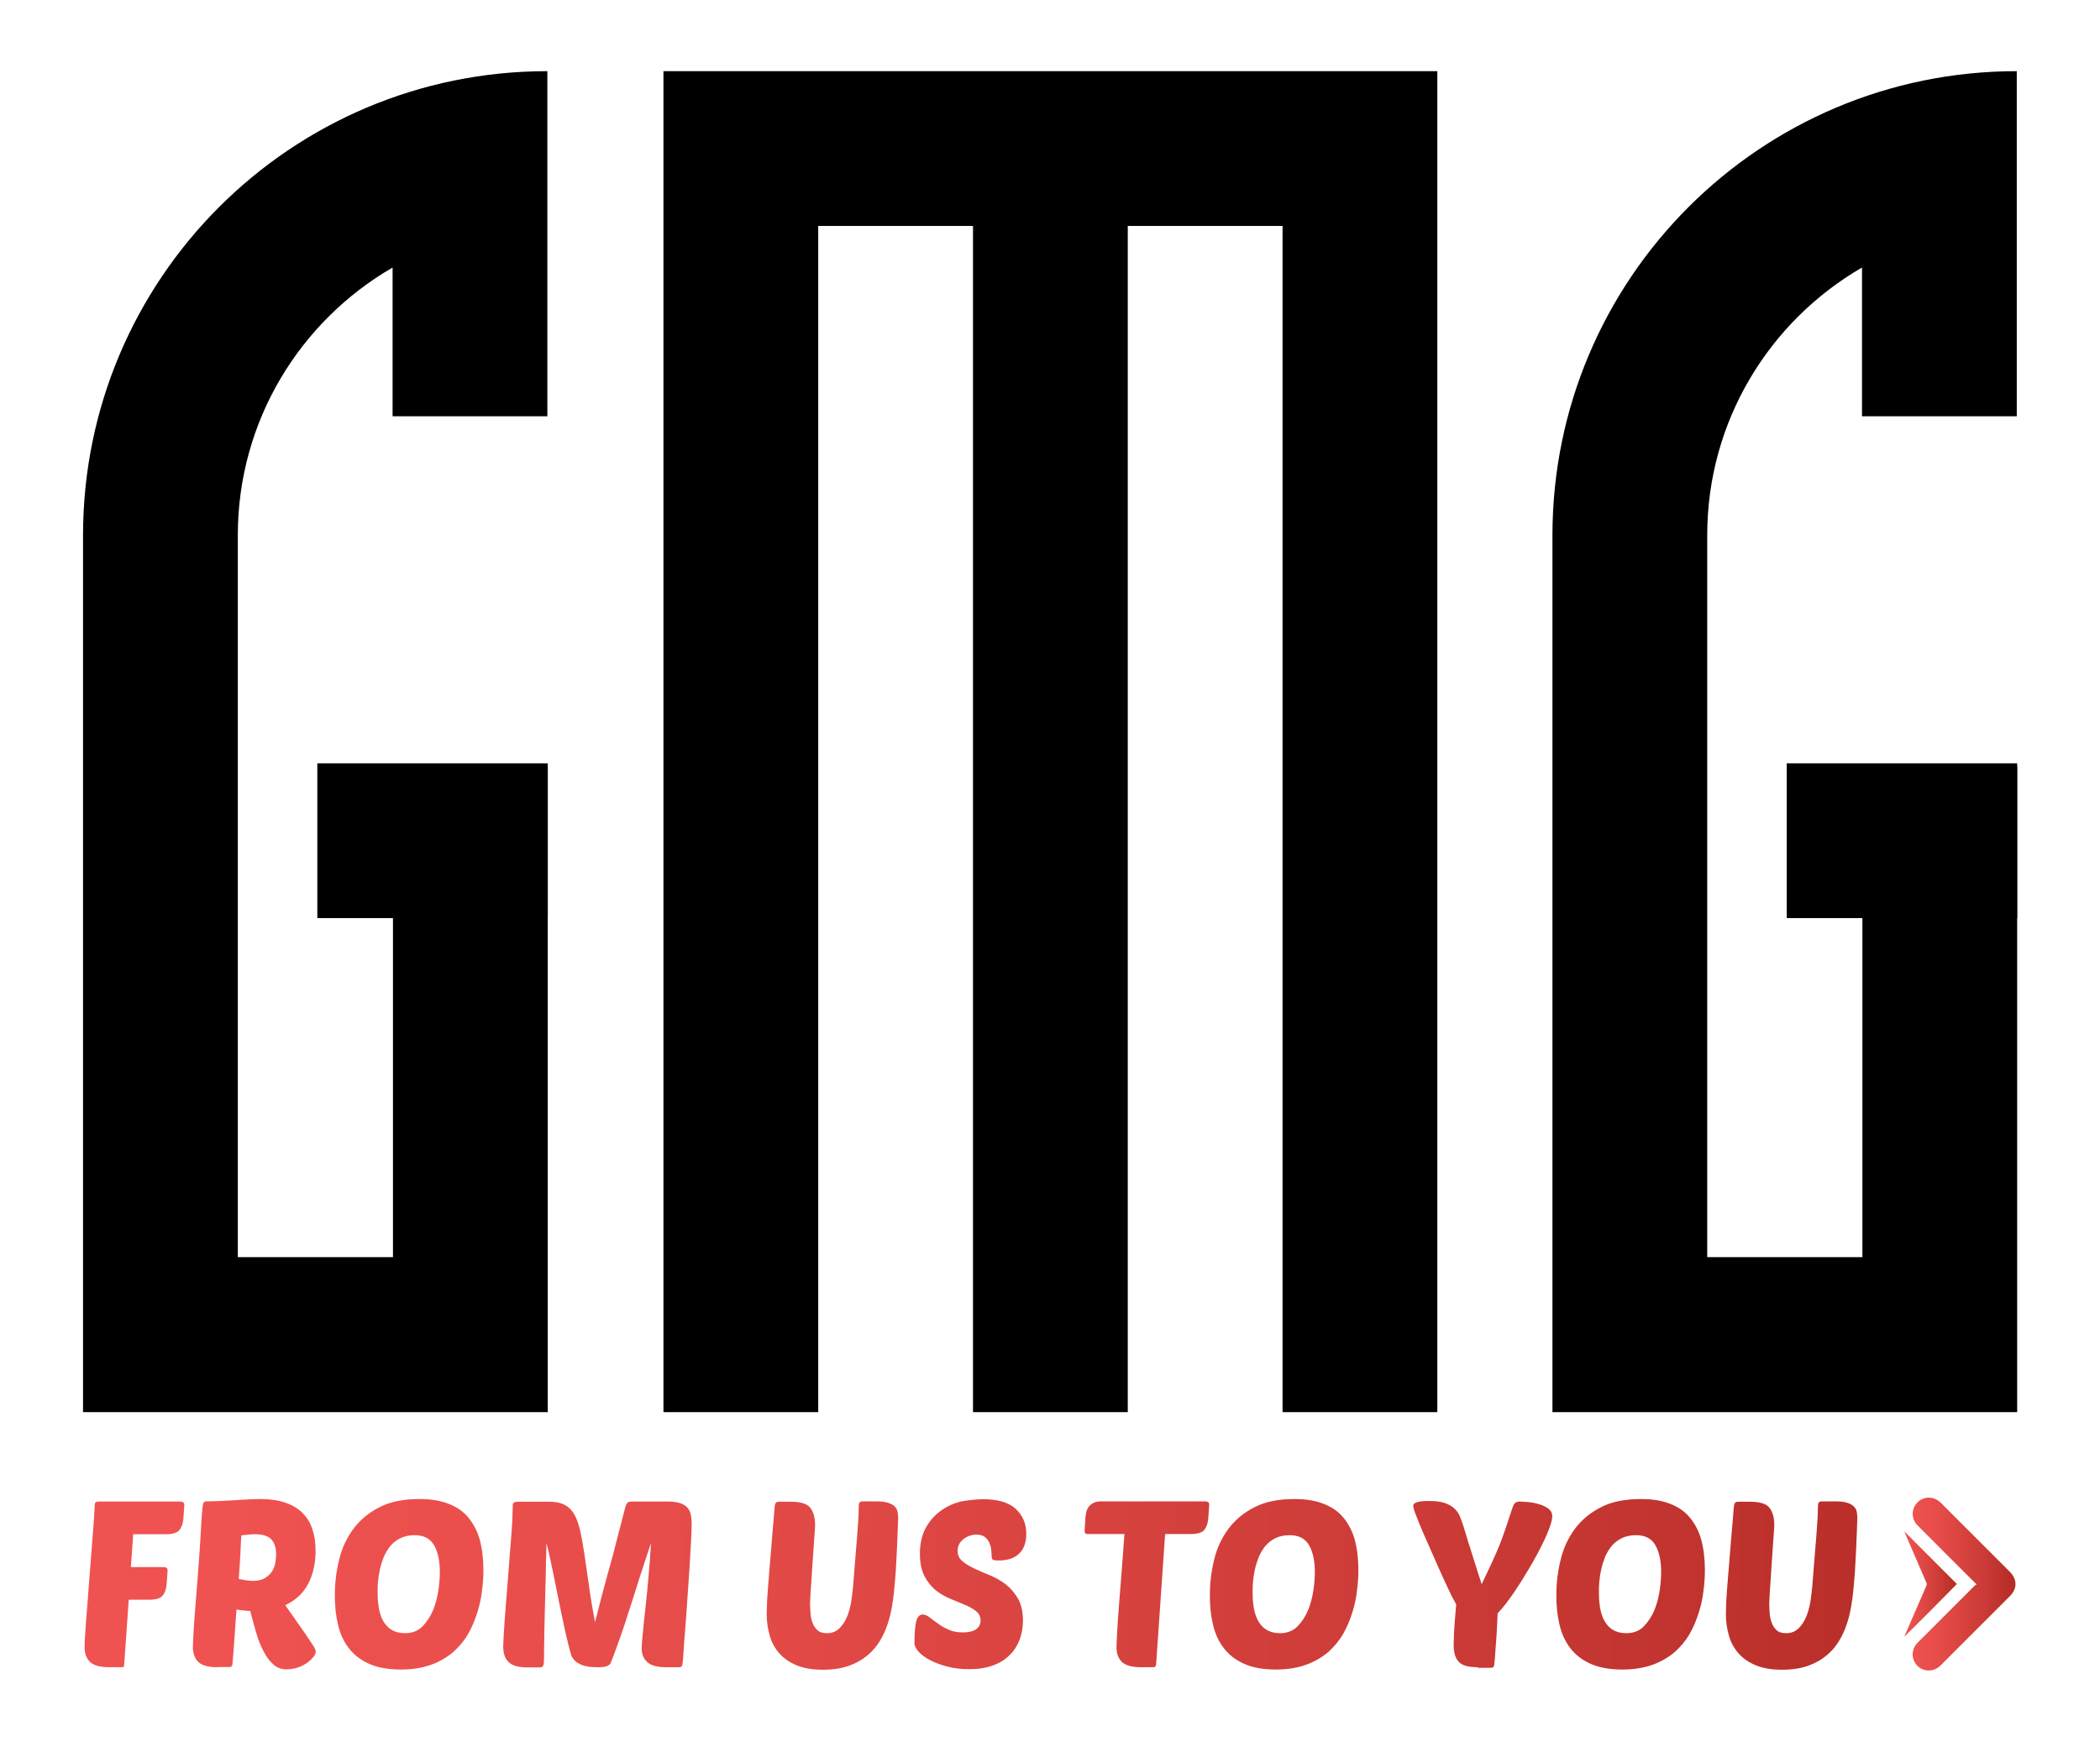
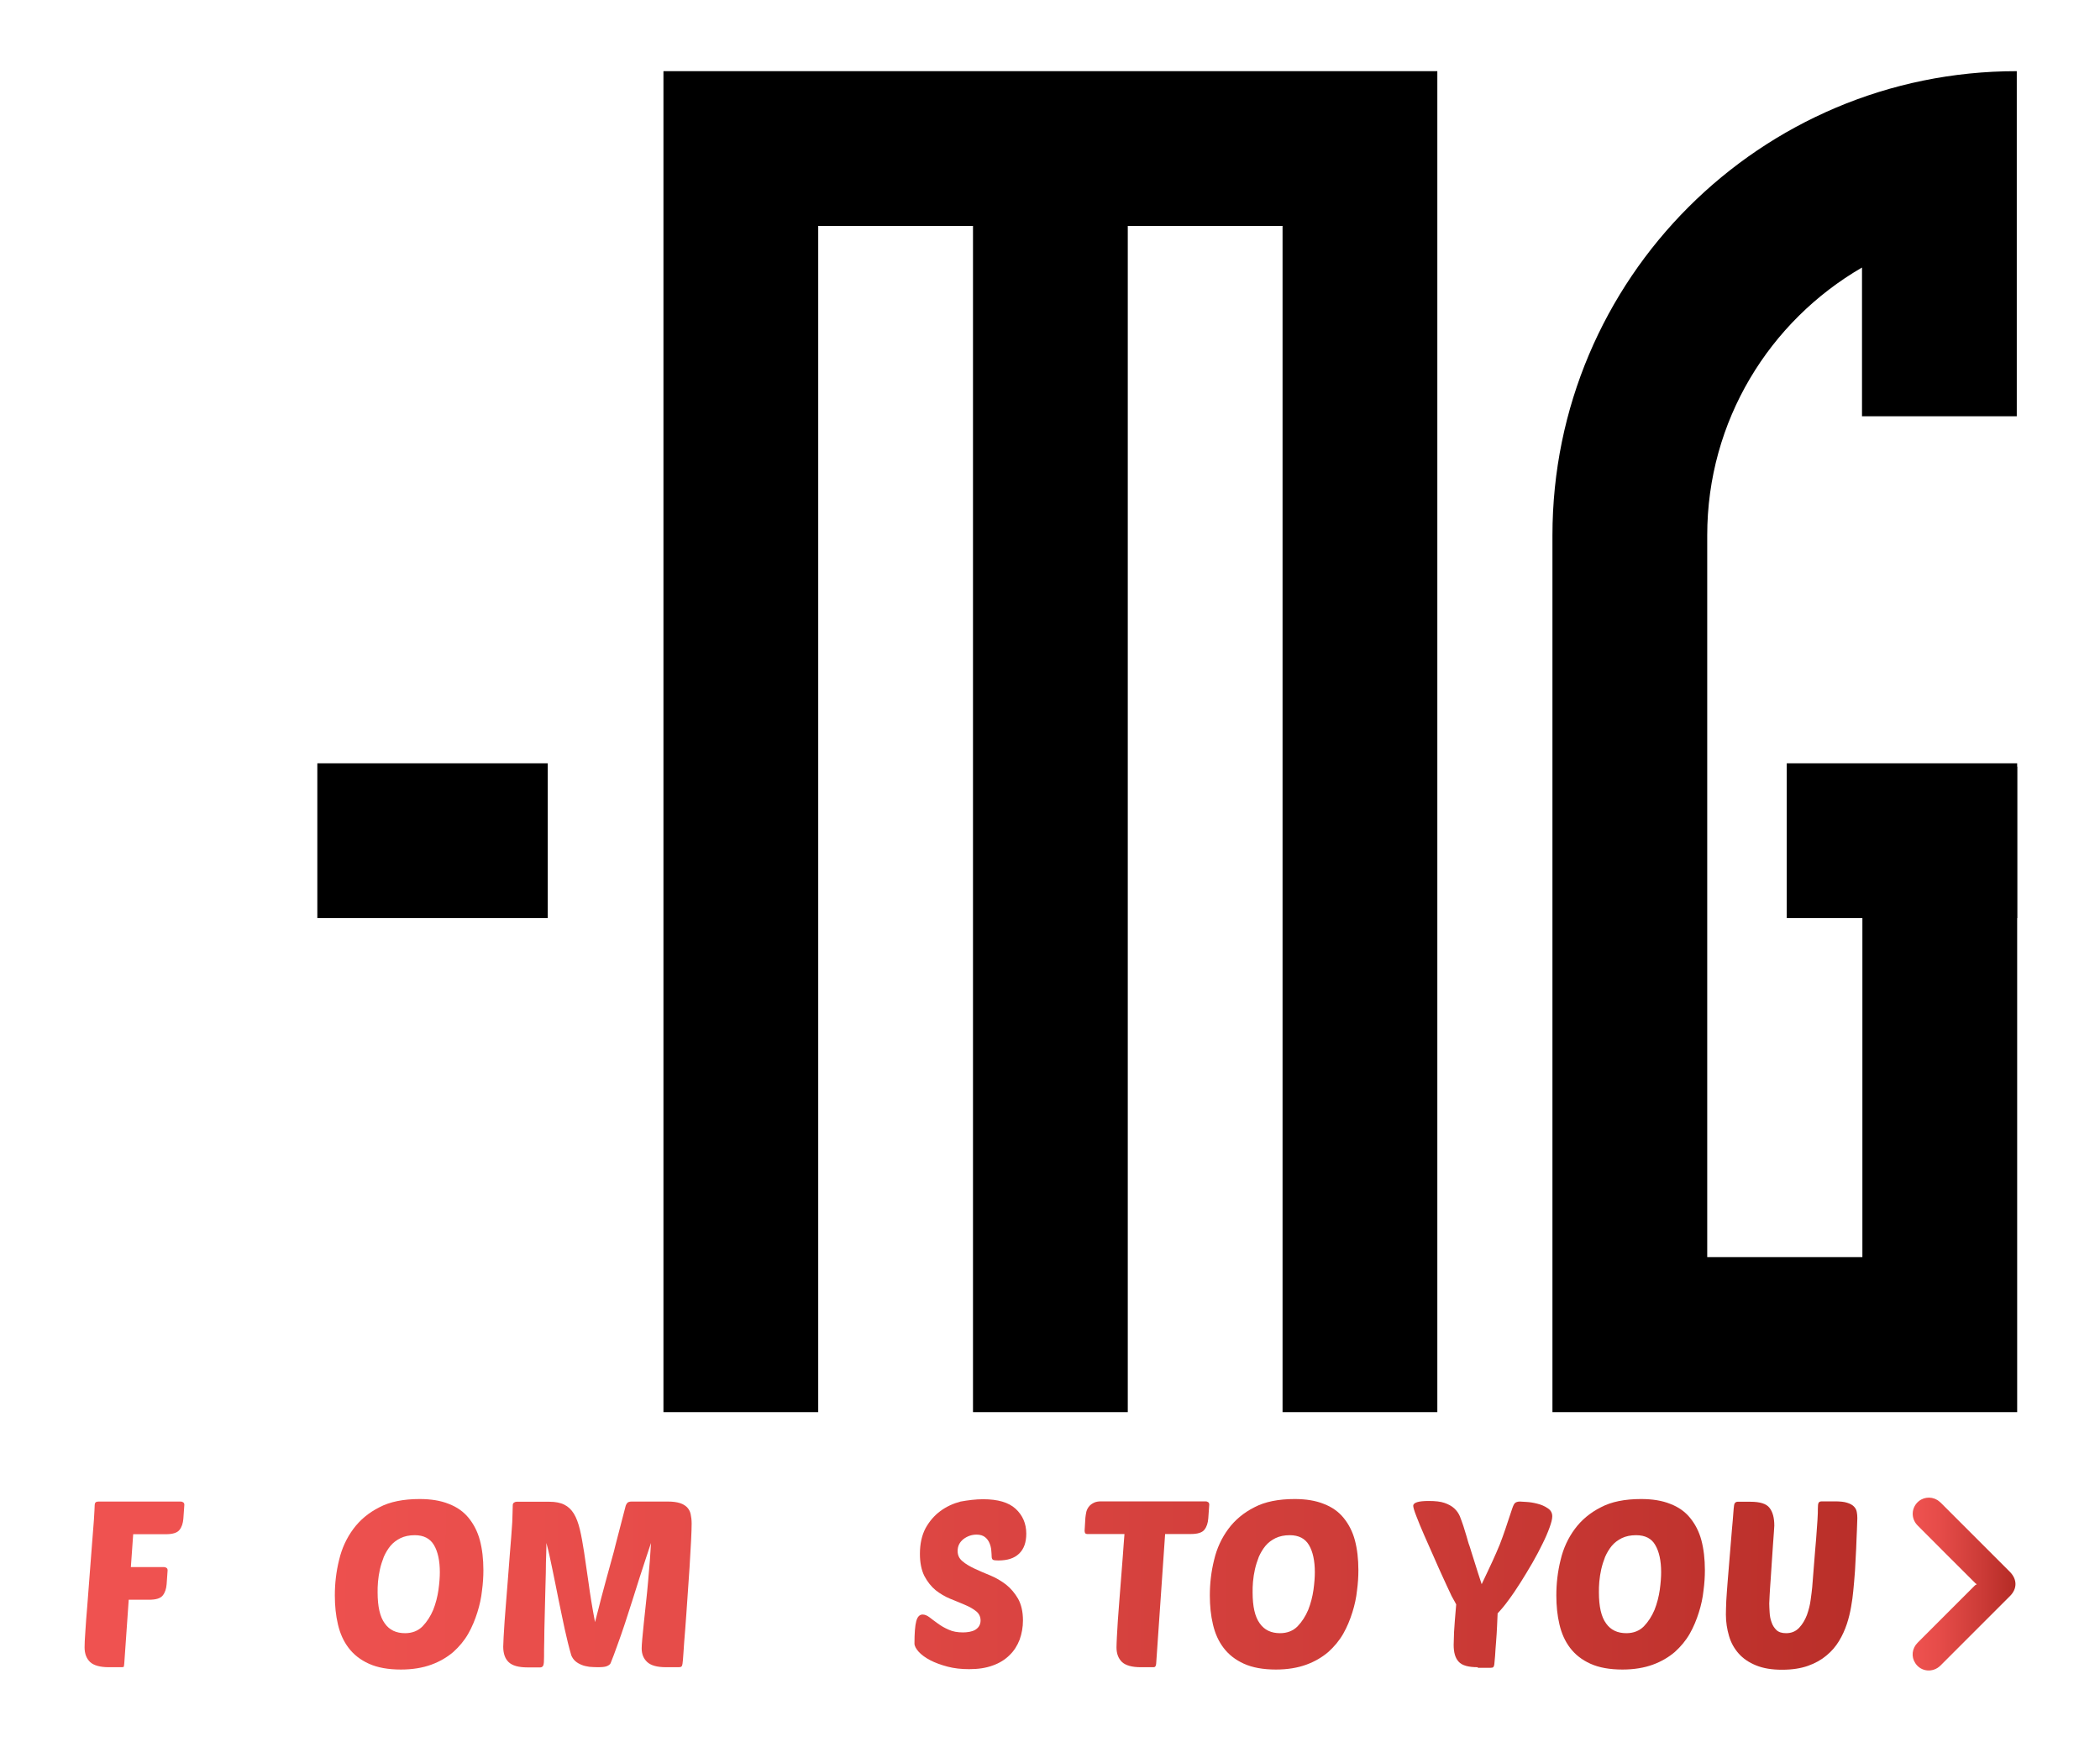
<svg xmlns="http://www.w3.org/2000/svg" version="1.1" id="Calque_1" x="0px" y="0px" viewBox="0 0 1080 896" style="enable-background:new 0 0 1080 896;" xml:space="preserve">
  <style type="text/css">
	.st0{fill:url(#SVGID_1_);}
	.st1{fill:url(#SVGID_2_);}
	.st2{fill:url(#SVGID_3_);}
	.st3{fill:url(#SVGID_4_);}
	.st4{fill:url(#SVGID_5_);}
	.st5{fill:url(#SVGID_6_);}
	.st6{fill:url(#SVGID_7_);}
	.st7{fill:url(#SVGID_8_);}
	.st8{fill:url(#SVGID_9_);}
	.st9{fill:url(#SVGID_10_);}
	.st10{fill:url(#SVGID_11_);}
	.st11{fill:url(#SVGID_12_);}
	.st12{fill:url(#SVGID_13_);}
</style>
  <g>
    <g>
      <path d="M739.2,36.6v689.7h-79.6V116.2H580v610.1h-79.6V116.2h-79.6v610.1h-79.6V36.6H739.2z" />
      <g>
        <path d="M1037.4,394.3v332h-239V275.4c0-131.9,106.9-238.8,238.8-238.8v177.5h-79.6v-76.5c-47.5,27.5-79.6,78.8-79.6,137.7v371.3     h79.8V394.3H1037.4z" />
        <rect x="918.9" y="392.6" width="118.5" height="79.6" />
      </g>
      <g>
-         <path d="M281.7,394.3v332h-239V275.4c0-131.9,106.9-238.8,238.8-238.8v177.5h-79.6v-76.5c-47.5,27.5-79.6,78.8-79.6,137.7v371.3     h79.8V394.3H281.7z" />
        <rect x="163.2" y="392.6" width="118.5" height="79.6" />
      </g>
    </g>
    <g>
      <g>
        <linearGradient id="SVGID_1_" gradientUnits="userSpaceOnUse" x1="983.654" y1="814.863" x2="1036.504" y2="814.863">
          <stop offset="0" style="stop-color:#EF5250" />
          <stop offset="0.253" style="stop-color:#E64C49" />
          <stop offset="0.672" style="stop-color:#CC3B37" />
          <stop offset="1" style="stop-color:#B42B25" />
        </linearGradient>
        <path class="st0" d="M1016.6,814.8c-0.4-0.3-0.7-0.4-0.9-0.7c-9.8-9.8-19.7-19.6-29.5-29.5c-3.6-3.6-3.3-9.3,0.6-12.5     c3.1-2.5,7.6-2.4,10.6,0.2c0.3,0.2,0.5,0.5,0.8,0.7c11.8,11.8,23.6,23.6,35.4,35.4c3.9,3.9,3.9,8.8,0,12.6     c-11.9,11.9-23.7,23.7-35.6,35.6c-3.9,3.9-10.1,3.3-13-1.2c-2.2-3.3-1.7-7.6,1.2-10.5c5.9-5.9,11.7-11.7,17.6-17.6c4-4,8-8,12-12     C1015.9,815.3,1016.2,815.2,1016.6,814.8z" />
        <linearGradient id="SVGID_2_" gradientUnits="userSpaceOnUse" x1="979.307" y1="814.837" x2="1006.436" y2="814.837">
          <stop offset="0" style="stop-color:#EF5250" />
          <stop offset="0.253" style="stop-color:#E64C49" />
          <stop offset="0.672" style="stop-color:#CC3B37" />
          <stop offset="1" style="stop-color:#B42B25" />
        </linearGradient>
-         <path class="st1" d="M979.3,841.9c0.1-0.2,0.2-0.4,0.3-0.7c3.7-8.5,7.4-17.1,11.1-25.6c0.2-0.6,0.3-1,0-1.6     c-3.7-8.5-7.4-17.1-11.1-25.7c-0.1-0.3-0.2-0.5-0.3-0.7c9,9,18.1,18.1,27.1,27.1C997.5,823.8,988.4,832.9,979.3,841.9z" />
      </g>
      <g>
        <linearGradient id="SVGID_3_" gradientUnits="userSpaceOnUse" x1="113.675" y1="815.167" x2="1025.314" y2="820.812">
          <stop offset="0" style="stop-color:#EF5250" />
          <stop offset="0.253" style="stop-color:#E64C49" />
          <stop offset="0.672" style="stop-color:#CC3B37" />
          <stop offset="1" style="stop-color:#B42B25" />
        </linearGradient>
        <path class="st2" d="M66.2,822.8l-2.3,32.9c-0.1,0.6-0.1,1.1-0.2,1.4c0,0.3-0.4,0.4-1.1,0.4H56c-4.5,0-7.7-0.9-9.6-2.6     c-1.9-1.8-2.9-4.3-2.9-7.6c0-1.6,0.1-4.3,0.4-8.2c0.2-3.9,0.6-8.3,1-13.3c0.4-5,0.8-10.2,1.2-15.7c0.4-5.5,0.8-10.7,1.2-15.6     c0.4-4.9,0.7-9.2,1-12.8c0.2-3.7,0.4-6.2,0.4-7.6c0-1.2,0.6-1.8,1.9-1.8h42.3c0.5,0,0.9,0.1,1.3,0.4c0.4,0.2,0.6,0.7,0.6,1.3     l-0.5,7.1c-0.2,2.4-0.8,4.3-2,5.8c-1.2,1.5-3.5,2.2-7.1,2.2H68.5L67.3,806h17c0.5,0,0.9,0.1,1.3,0.4c0.4,0.2,0.6,0.7,0.6,1.3     l-0.5,7.1c-0.2,2.4-0.8,4.3-2,5.8c-1.2,1.5-3.5,2.2-7.1,2.2H66.2z" />
        <linearGradient id="SVGID_4_" gradientUnits="userSpaceOnUse" x1="113.678" y1="814.757" x2="1025.317" y2="820.402">
          <stop offset="0" style="stop-color:#EF5250" />
          <stop offset="0.253" style="stop-color:#E64C49" />
          <stop offset="0.672" style="stop-color:#CC3B37" />
          <stop offset="1" style="stop-color:#B42B25" />
        </linearGradient>
-         <path class="st3" d="M111.7,857.5c-4.6,0-7.8-0.9-9.7-2.7c-1.9-1.8-2.8-4.5-2.8-8c0-1,0.1-2.6,0.2-4.9c0.1-2.3,0.3-5,0.5-8.1     c0.2-3.1,0.5-6.5,0.8-10.3c0.3-3.7,0.6-7.5,0.9-11.3c0.6-8.1,1.1-14.6,1.4-19.7c0.3-5,0.5-9,0.7-11.9c0.2-3.6,0.5-5.9,0.7-6.9     c0.2-1,0.8-1.5,1.6-1.5c2.5,0,5-0.1,7.6-0.2c2.6-0.1,5.1-0.3,7.5-0.4c2.4-0.2,4.7-0.3,6.8-0.4c2.1-0.1,4-0.2,5.7-0.2     c5.1,0,9.5,0.6,13.2,1.9c3.7,1.3,6.7,3.1,8.9,5.4c2.3,2.3,4,5.1,5,8.4c1.1,3.3,1.6,7,1.6,11c0,6.2-1.2,11.8-3.7,16.7     c-2.5,4.9-6.4,8.6-11.9,11.2l10.1,14.4c1.8,2.7,3.2,4.8,4.2,6.3c1,1.5,1.4,2.6,1.4,3.3c0,0.6-0.3,1.3-1,2.3c-0.7,1-1.7,2-3,3     c-1.3,1-2.9,1.9-4.8,2.6c-1.9,0.7-4,1.1-6.3,1.1c-2.6,0-4.8-0.8-6.7-2.5c-1.9-1.7-3.6-3.9-5-6.7c-1.5-2.8-2.8-5.9-3.8-9.5     c-1.1-3.6-2.1-7.4-3.1-11.3c-2.9-0.2-5.2-0.4-7.1-0.8c-0.2,3.5-0.5,6.9-0.7,10.1c-0.2,3.2-0.4,6.1-0.6,8.6     c-0.2,2.5-0.3,4.6-0.5,6.2c-0.2,1.6-0.2,2.6-0.2,2.9c-0.1,0.6-0.2,1.1-0.5,1.4s-0.7,0.4-1.4,0.4H111.7z M131.1,789.1     c-1,0-2,0.1-3.2,0.2s-2.5,0.3-3.8,0.4c-0.2,2.8-0.3,6.1-0.5,10c-0.2,3.9-0.5,8-0.8,12.4c2.8,0.6,5.2,1,7.3,1     c2.5,0,4.5-0.5,6.1-1.4c1.6-1,2.8-2.1,3.7-3.5c0.9-1.4,1.5-2.9,1.7-4.5c0.3-1.6,0.4-3,0.4-4.3c0-3.3-0.8-5.8-2.4-7.6     C137.9,790,135.1,789.1,131.1,789.1z" />
        <linearGradient id="SVGID_5_" gradientUnits="userSpaceOnUse" x1="113.681" y1="814.261" x2="1025.32" y2="819.906">
          <stop offset="0" style="stop-color:#EF5250" />
          <stop offset="0.253" style="stop-color:#E64C49" />
          <stop offset="0.672" style="stop-color:#CC3B37" />
          <stop offset="1" style="stop-color:#B42B25" />
        </linearGradient>
        <path class="st4" d="M215.8,771c5.8,0,10.8,0.8,15,2.5c4.2,1.6,7.6,4,10.2,7.2c2.6,3.2,4.6,7,5.8,11.5c1.2,4.5,1.8,9.7,1.8,15.4     c0,3.2-0.2,6.7-0.7,10.4c-0.4,3.8-1.2,7.5-2.4,11.3c-1.2,3.8-2.7,7.5-4.7,11c-2,3.5-4.6,6.6-7.7,9.4c-3.2,2.7-6.9,4.9-11.3,6.5     c-4.4,1.6-9.6,2.5-15.6,2.5c-6.6,0-12.1-1-16.5-3c-4.4-2-7.8-4.7-10.4-8.1c-2.6-3.4-4.4-7.4-5.5-12.1c-1.1-4.6-1.6-9.6-1.6-14.9     c0-6.2,0.7-12.3,2.2-18.3c1.4-6,3.9-11.3,7.3-15.9c3.4-4.6,7.9-8.4,13.5-11.2C200.5,772.4,207.5,771,215.8,771z M213.3,789.6     c-2.8,0-5.2,0.5-7.3,1.5c-2,1-3.8,2.3-5.2,4c-1.4,1.7-2.5,3.6-3.4,5.6c-0.8,2.1-1.5,4.2-2,6.4c-0.5,2.2-0.8,4.3-1,6.4     c-0.2,2-0.2,3.9-0.2,5.5c0,7.3,1.2,12.6,3.7,16c2.4,3.4,5.9,5,10.4,5c3.7,0,6.7-1.2,9-3.5c2.3-2.4,4.1-5.2,5.5-8.5     c1.3-3.3,2.2-6.8,2.7-10.3c0.5-3.6,0.7-6.6,0.7-9.1c0-5.8-1-10.5-3-13.9C221.2,791.3,217.9,789.6,213.3,789.6z" />
        <linearGradient id="SVGID_6_" gradientUnits="userSpaceOnUse" x1="113.684" y1="813.724" x2="1025.323" y2="819.369">
          <stop offset="0" style="stop-color:#EF5250" />
          <stop offset="0.253" style="stop-color:#E64C49" />
          <stop offset="0.672" style="stop-color:#CC3B37" />
          <stop offset="1" style="stop-color:#B42B25" />
        </linearGradient>
        <path class="st5" d="M334.8,793.6c-0.6,1.9-1.5,4.4-2.5,7.5c-1,3.1-2.1,6.5-3.3,10.1c-1.2,3.7-2.4,7.6-3.7,11.7     c-1.3,4.1-2.6,8.1-3.9,12.1c-1.3,3.9-2.6,7.7-3.9,11.2c-1.3,3.6-2.4,6.7-3.5,9.3c-0.3,0.6-1,1.1-2,1.5c-1,0.4-2.6,0.5-4.7,0.5     c-1.4,0-2.8-0.1-4.2-0.2c-1.4-0.2-2.8-0.5-4-1c-1.2-0.5-2.3-1.1-3.2-1.9c-0.9-0.8-1.6-1.8-2.1-3c-1.2-4.1-2.3-8.6-3.4-13.6     c-1.1-5-2.1-10.1-3.2-15.3c-1-5.2-2.1-10.3-3.1-15.3c-1-5-2-9.5-3.1-13.6c0,1.1,0,3-0.1,5.8c-0.1,2.7-0.2,5.9-0.2,9.5     c-0.1,3.6-0.2,7.5-0.3,11.6c-0.1,4.2-0.2,8.2-0.3,12.2c-0.1,4-0.2,7.6-0.2,11c-0.1,3.4-0.1,6.2-0.1,8.3c0,2.4-0.1,3.9-0.4,4.6     c-0.3,0.6-0.8,1-1.5,1h-6.6c-4.6,0-7.8-0.9-9.7-2.7c-1.9-1.8-2.8-4.5-2.8-8c0-1,0.1-2.6,0.2-4.9s0.3-5,0.5-8.1     c0.2-3.1,0.5-6.5,0.8-10.3c0.3-3.7,0.6-7.5,0.9-11.3c0.4-5.2,0.7-9.5,1-13c0.3-3.5,0.5-6.4,0.7-8.7c0.2-2.3,0.3-4.2,0.4-5.6     c0.1-1.4,0.2-2.7,0.2-3.8c0-1.1,0.1-2.2,0.1-3.2c0-1,0.1-2.3,0.1-3.8c0-0.6,0.2-1.1,0.7-1.4c0.5-0.3,0.9-0.4,1.3-0.4h16.8     c3.1,0,5.7,0.5,7.7,1.5c2,1,3.6,2.5,4.9,4.6c1.3,2.1,2.3,4.8,3.1,8.1c0.8,3.3,1.5,7.3,2.2,11.8c0.7,4.6,1.4,9.8,2.3,15.8     c0.8,6,1.9,12.7,3.3,20.1c1.3-5,2.4-9.1,3.2-12.4c0.9-3.3,1.6-6,2.2-8.2c0.6-2.2,1.1-4,1.5-5.5c0.4-1.4,0.8-2.8,1.1-4     c0.3-1.2,0.7-2.6,1.1-4c0.4-1.4,0.9-3.2,1.4-5.4c0.6-2.2,1.3-4.9,2.1-8.1c0.8-3.2,1.9-7.3,3.2-12.3c0.2-0.5,0.4-0.9,0.8-1.4     c0.4-0.4,1.1-0.7,2.2-0.7h18.7c2.6,0,4.6,0.3,6.2,0.8c1.6,0.5,2.8,1.3,3.7,2.2c0.9,1,1.5,2.1,1.8,3.5c0.3,1.4,0.5,3,0.5,4.9     c0,1.8-0.1,4.8-0.3,8.9c-0.2,4.1-0.5,8.8-0.8,13.9c-0.4,5.2-0.7,10.5-1.1,16c-0.4,5.5-0.7,10.6-1.1,15.4c-0.4,4.7-0.7,8.7-0.9,12     c-0.2,3.3-0.4,5.2-0.5,5.8c-0.1,0.6-0.2,1.1-0.5,1.4s-0.7,0.4-1.4,0.4h-6.6c-4.6,0-7.8-0.9-9.7-2.7c-1.9-1.8-2.8-4.1-2.8-7     c0-0.9,0.1-2.5,0.3-4.8c0.2-2.3,0.5-5,0.8-8.2c0.3-3.1,0.7-6.5,1.1-10.3c0.4-3.7,0.8-7.4,1.1-11.1c0.3-3.7,0.6-7.3,0.9-10.7     C334.4,799.3,334.6,796.2,334.8,793.6z" />
        <linearGradient id="SVGID_7_" gradientUnits="userSpaceOnUse" x1="113.685" y1="813.524" x2="1025.324" y2="819.169">
          <stop offset="0" style="stop-color:#EF5250" />
          <stop offset="0.253" style="stop-color:#E64C49" />
          <stop offset="0.672" style="stop-color:#CC3B37" />
          <stop offset="1" style="stop-color:#B42B25" />
        </linearGradient>
-         <path class="st6" d="M459.8,818.4c-0.2,2.4-0.6,5.1-1.1,8c-0.5,2.9-1.2,5.9-2.2,8.9c-1,3-2.3,5.9-4,8.7c-1.7,2.8-3.8,5.3-6.5,7.5     c-2.6,2.2-5.8,4-9.5,5.3c-3.7,1.3-8.1,2-13.3,2c-5.2,0-9.6-0.7-13.3-2.2c-3.7-1.5-6.7-3.5-9-6.1c-2.3-2.6-4-5.6-5-9.1     c-1-3.4-1.6-7.1-1.6-11c0-1.8,0.1-4.1,0.2-7.1c0.2-3,0.4-6.3,0.7-9.8c0.3-3.5,0.6-7.2,0.9-11c0.3-3.8,0.6-7.4,0.9-10.9     c0.3-3.4,0.5-6.5,0.8-9.3c0.2-2.8,0.4-4.9,0.5-6.3c0.1-1.5,0.3-2.5,0.6-2.9c0.3-0.4,0.8-0.7,1.4-0.7h6.6c4.9,0,8.2,1,9.8,3.1     c1.7,2.1,2.5,5.2,2.5,9.2c0,0.2-0.1,1.3-0.2,3.2c-0.1,1.9-0.3,4.2-0.5,6.9c-0.2,2.7-0.4,5.7-0.6,8.9c-0.2,3.2-0.4,6.2-0.6,9.1     c-0.2,2.9-0.4,5.4-0.5,7.6c-0.1,2.2-0.2,3.6-0.2,4.3c0,1.4,0.1,2.9,0.2,4.7c0.1,1.8,0.4,3.4,1,5c0.5,1.6,1.4,2.9,2.5,4     c1.2,1.1,2.8,1.6,5,1.6c2.7,0,4.9-0.9,6.7-2.8c1.7-1.8,3-4,4-6.6c0.9-2.6,1.6-5.2,1.9-7.8c0.4-2.6,0.6-4.8,0.8-6.5     c0.3-4.1,0.7-8.3,1-12.6s0.7-8.4,1-12.1c0.3-3.8,0.5-7,0.7-9.8c0.2-2.8,0.2-4.7,0.2-5.8c0-1.6,0.1-2.6,0.4-3.1     c0.2-0.4,0.8-0.7,1.6-0.7h6.6c2.7,0,4.9,0.2,6.4,0.7c1.6,0.5,2.7,1.1,3.5,1.9c0.8,0.8,1.3,1.7,1.5,2.8c0.2,1,0.3,2.1,0.3,3.2     c0,1-0.1,3-0.2,5.9c-0.1,2.9-0.3,6.2-0.4,9.8c-0.2,3.7-0.4,7.5-0.6,11.4C460.4,812,460.1,815.4,459.8,818.4z" />
        <linearGradient id="SVGID_8_" gradientUnits="userSpaceOnUse" x1="113.691" y1="812.519" x2="1025.331" y2="818.164">
          <stop offset="0" style="stop-color:#EF5250" />
          <stop offset="0.253" style="stop-color:#E64C49" />
          <stop offset="0.672" style="stop-color:#CC3B37" />
          <stop offset="1" style="stop-color:#B42B25" />
        </linearGradient>
        <path class="st7" d="M505.6,771.1c7.5,0,13.1,1.6,16.7,4.9c3.6,3.3,5.5,7.6,5.5,12.8c0,4.5-1.2,7.9-3.7,10.3     c-2.5,2.4-6,3.5-10.7,3.5c-1.4,0-2.4-0.1-2.8-0.4c-0.4-0.3-0.6-0.9-0.6-1.7c0-0.8-0.1-1.8-0.2-3.1c-0.1-1.3-0.4-2.5-0.9-3.7     c-0.5-1.2-1.2-2.2-2.3-3.1c-1-0.8-2.5-1.3-4.3-1.3c-2.6,0-4.8,0.8-6.8,2.3c-2,1.6-3,3.6-3,6.1c0,2.2,0.8,3.9,2.5,5.3     c1.6,1.4,3.7,2.6,6.2,3.8c2.5,1.2,5.2,2.3,8.1,3.5c2.9,1.2,5.6,2.8,8.1,4.7c2.5,2,4.5,4.4,6.2,7.3c1.6,2.9,2.5,6.6,2.5,11.1     c0,3.5-0.6,6.8-1.7,9.9c-1.2,3.1-2.9,5.8-5.2,8c-2.3,2.3-5.2,4.1-8.6,5.3c-3.5,1.3-7.5,1.9-12.2,1.9c-4,0-7.7-0.4-11.1-1.3     c-3.4-0.9-6.4-2-8.9-3.3c-2.5-1.3-4.5-2.8-5.9-4.3c-1.4-1.6-2.2-3-2.2-4.3c0-5.3,0.3-9.1,0.9-11.4c0.6-2.3,1.7-3.5,3.3-3.5     c1.1,0,2.3,0.5,3.5,1.4c1.2,1,2.7,2,4.3,3.2c1.6,1.2,3.5,2.3,5.6,3.2c2.1,1,4.6,1.4,7.4,1.4c1.1,0,2.2-0.1,3.3-0.3     c1.1-0.2,2-0.5,2.9-1c0.8-0.5,1.5-1.1,2-1.9c0.5-0.8,0.8-1.8,0.8-2.9c0-2-0.8-3.6-2.3-4.8c-1.5-1.2-3.4-2.3-5.8-3.3     c-2.3-1-4.8-2-7.5-3.1c-2.7-1.1-5.2-2.6-7.5-4.4c-2.3-1.9-4.2-4.3-5.8-7.3c-1.5-3-2.3-6.8-2.3-11.4c0-5.2,1-9.6,2.9-13.2     c2-3.6,4.5-6.5,7.6-8.8c3.1-2.3,6.6-3.9,10.4-4.9C497.9,771.6,501.8,771.1,505.6,771.1z" />
        <linearGradient id="SVGID_9_" gradientUnits="userSpaceOnUse" x1="113.695" y1="811.892" x2="1025.335" y2="817.537">
          <stop offset="0" style="stop-color:#EF5250" />
          <stop offset="0.253" style="stop-color:#E64C49" />
          <stop offset="0.672" style="stop-color:#CC3B37" />
          <stop offset="1" style="stop-color:#B42B25" />
        </linearGradient>
        <path class="st8" d="M599.2,789.1l-4.6,66.6c-0.1,1.2-0.5,1.8-1.3,1.8h-6.6c-4.5,0-7.7-0.9-9.6-2.6c-1.9-1.8-2.9-4.3-2.9-7.6     c0-1.2,0.1-3,0.2-5.4c0.1-2.4,0.3-5.2,0.5-8.5c0.2-3.2,0.5-6.8,0.8-10.6c0.3-3.8,0.6-7.6,0.9-11.5c0.3-3.9,0.6-7.7,0.9-11.6     c0.3-3.8,0.5-7.4,0.8-10.7h-19.2c-0.9,0-1.3-0.6-1.3-1.7l0.4-6.7c0.1-1,0.3-2.1,0.5-3.1c0.3-1,0.7-1.9,1.4-2.7     c0.6-0.8,1.5-1.4,2.5-1.9c1-0.5,2.2-0.7,3.7-0.7h53.7c0.5,0,0.9,0.1,1.3,0.4c0.4,0.2,0.6,0.7,0.6,1.3l-0.5,7.1     c-0.2,2.4-0.8,4.3-2,5.8c-1.2,1.5-3.5,2.2-7.1,2.2H599.2z" />
        <linearGradient id="SVGID_10_" gradientUnits="userSpaceOnUse" x1="113.698" y1="811.475" x2="1025.337" y2="817.119">
          <stop offset="0" style="stop-color:#EF5250" />
          <stop offset="0.253" style="stop-color:#E64C49" />
          <stop offset="0.672" style="stop-color:#CC3B37" />
          <stop offset="1" style="stop-color:#B42B25" />
        </linearGradient>
        <path class="st9" d="M665.8,771c5.8,0,10.8,0.8,15,2.5c4.2,1.6,7.6,4,10.2,7.2c2.6,3.2,4.6,7,5.8,11.5c1.2,4.5,1.8,9.7,1.8,15.4     c0,3.2-0.2,6.7-0.7,10.4c-0.4,3.8-1.2,7.5-2.4,11.3c-1.2,3.8-2.7,7.5-4.7,11c-2,3.5-4.6,6.6-7.7,9.4c-3.2,2.7-6.9,4.9-11.3,6.5     c-4.4,1.6-9.6,2.5-15.6,2.5c-6.6,0-12.1-1-16.5-3c-4.4-2-7.8-4.7-10.4-8.1c-2.6-3.4-4.4-7.4-5.5-12.1c-1.1-4.6-1.6-9.6-1.6-14.9     c0-6.2,0.7-12.3,2.2-18.3c1.4-6,3.9-11.3,7.3-15.9c3.4-4.6,7.9-8.4,13.5-11.2C650.5,772.4,657.5,771,665.8,771z M663.3,789.6     c-2.8,0-5.2,0.5-7.3,1.5c-2,1-3.8,2.3-5.2,4c-1.4,1.7-2.5,3.6-3.4,5.6c-0.8,2.1-1.5,4.2-2,6.4c-0.5,2.2-0.8,4.3-1,6.4     c-0.2,2-0.2,3.9-0.2,5.5c0,7.3,1.2,12.6,3.7,16c2.4,3.4,5.9,5,10.4,5c3.7,0,6.7-1.2,9-3.5c2.3-2.4,4.1-5.2,5.5-8.5     c1.3-3.3,2.2-6.8,2.7-10.3c0.5-3.6,0.7-6.6,0.7-9.1c0-5.8-1-10.5-3-13.9C671.2,791.3,667.9,789.6,663.3,789.6z" />
        <linearGradient id="SVGID_11_" gradientUnits="userSpaceOnUse" x1="113.702" y1="810.795" x2="1025.341" y2="816.439">
          <stop offset="0" style="stop-color:#EF5250" />
          <stop offset="0.253" style="stop-color:#E64C49" />
          <stop offset="0.672" style="stop-color:#CC3B37" />
          <stop offset="1" style="stop-color:#B42B25" />
        </linearGradient>
        <path class="st10" d="M760,857.5c-4.8,0-8.1-0.9-9.8-2.8c-1.8-1.9-2.6-4.8-2.6-8.7c0-1.4,0.1-3.6,0.2-6.6c0.2-3,0.5-7.8,1.1-14.2     c-0.6-1.2-1.2-2.2-1.7-3.1c-0.5-0.9-1-1.8-1.4-2.8c-0.5-1-1-2.1-1.6-3.4c-0.6-1.3-1.3-2.9-2.2-4.8c-1.4-3-2.9-6.4-4.6-10.3     c-1.7-3.9-3.4-7.7-5-11.3c-1.6-3.6-2.9-6.9-4-9.7c-1.1-2.8-1.6-4.6-1.6-5.3c0-1.7,2.7-2.5,8-2.5c3.4,0,6.1,0.3,8.1,1     c2,0.7,3.7,1.6,5,2.8c1.3,1.2,2.2,2.5,2.9,4.1c0.6,1.6,1.2,3.2,1.8,5c0.7,2.3,1.2,4,1.6,5.2c0.3,1.1,0.6,2,0.8,2.8     c0.2,0.7,0.4,1.4,0.7,2.1c0.2,0.7,0.6,1.7,1,3.2c0.4,1.4,1.1,3.4,1.9,6c0.8,2.6,1.9,6.1,3.4,10.6c2.3-4.9,4.2-8.8,5.6-11.9     c1.4-3,2.6-5.9,3.7-8.5c1-2.6,2-5.3,2.9-8c0.9-2.8,2.1-6.3,3.5-10.5c0.5-1.5,1-2.5,1.5-2.9c0.5-0.4,1.3-0.7,2.5-0.7     c0.4,0,1.5,0.1,3.3,0.2c1.8,0.1,3.7,0.4,5.6,0.9c2,0.5,3.7,1.2,5.3,2.3c1.6,1,2.4,2.4,2.4,4.2c0,1.4-0.5,3.3-1.4,5.8     c-0.9,2.5-2.1,5.3-3.6,8.3c-1.5,3.1-3.2,6.3-5.2,9.8c-2,3.4-4,6.8-6.1,10.1c-2.1,3.3-4.1,6.3-6.2,9.1c-2,2.8-3.9,5-5.6,6.8     c-0.1,1.9-0.2,4.2-0.3,6.8c-0.1,2.6-0.3,5.3-0.5,7.9c-0.2,2.6-0.4,5-0.5,7.1c-0.2,2.1-0.3,3.6-0.4,4.4c-0.1,0.6-0.2,1.1-0.5,1.4     c-0.2,0.3-0.7,0.4-1.4,0.4H760z" />
        <linearGradient id="SVGID_12_" gradientUnits="userSpaceOnUse" x1="113.705" y1="810.371" x2="1025.344" y2="816.016">
          <stop offset="0" style="stop-color:#EF5250" />
          <stop offset="0.253" style="stop-color:#E64C49" />
          <stop offset="0.672" style="stop-color:#CC3B37" />
          <stop offset="1" style="stop-color:#B42B25" />
        </linearGradient>
        <path class="st11" d="M844,771c5.8,0,10.8,0.8,15,2.5c4.2,1.6,7.6,4,10.2,7.2c2.6,3.2,4.6,7,5.8,11.5c1.2,4.5,1.8,9.7,1.8,15.4     c0,3.2-0.2,6.7-0.7,10.4c-0.4,3.8-1.2,7.5-2.4,11.3c-1.2,3.8-2.7,7.5-4.7,11c-2,3.5-4.6,6.6-7.7,9.4c-3.2,2.7-6.9,4.9-11.3,6.5     c-4.4,1.6-9.6,2.5-15.6,2.5c-6.6,0-12.1-1-16.5-3c-4.4-2-7.8-4.7-10.4-8.1c-2.6-3.4-4.4-7.4-5.5-12.1c-1.1-4.6-1.6-9.6-1.6-14.9     c0-6.2,0.7-12.3,2.2-18.3c1.4-6,3.9-11.3,7.3-15.9c3.4-4.6,7.9-8.4,13.5-11.2C828.7,772.4,835.6,771,844,771z M841.4,789.6     c-2.8,0-5.2,0.5-7.3,1.5c-2,1-3.8,2.3-5.2,4c-1.4,1.7-2.5,3.6-3.4,5.6c-0.8,2.1-1.5,4.2-2,6.4c-0.5,2.2-0.8,4.3-1,6.4     c-0.2,2-0.2,3.9-0.2,5.5c0,7.3,1.2,12.6,3.7,16c2.4,3.4,5.9,5,10.4,5c3.7,0,6.7-1.2,9-3.5c2.3-2.4,4.1-5.2,5.5-8.5     c1.3-3.3,2.2-6.8,2.7-10.3c0.5-3.6,0.7-6.6,0.7-9.1c0-5.8-1-10.5-3-13.9C849.4,791.3,846.1,789.6,841.4,789.6z" />
        <linearGradient id="SVGID_13_" gradientUnits="userSpaceOnUse" x1="113.704" y1="810.469" x2="1025.343" y2="816.114">
          <stop offset="0" style="stop-color:#EF5250" />
          <stop offset="0.253" style="stop-color:#E64C49" />
          <stop offset="0.672" style="stop-color:#CC3B37" />
          <stop offset="1" style="stop-color:#B42B25" />
        </linearGradient>
        <path class="st12" d="M953.1,818.4c-0.2,2.4-0.6,5.1-1.1,8c-0.5,2.9-1.2,5.9-2.2,8.9c-1,3-2.3,5.9-4,8.7     c-1.7,2.8-3.8,5.3-6.5,7.5c-2.6,2.2-5.8,4-9.5,5.3c-3.7,1.3-8.1,2-13.3,2c-5.2,0-9.6-0.7-13.3-2.2c-3.7-1.5-6.7-3.5-9-6.1     c-2.3-2.6-4-5.6-5-9.1c-1-3.4-1.6-7.1-1.6-11c0-1.8,0.1-4.1,0.2-7.1c0.2-3,0.4-6.3,0.7-9.8c0.3-3.5,0.6-7.2,0.9-11     c0.3-3.8,0.6-7.4,0.9-10.9c0.3-3.4,0.5-6.5,0.8-9.3c0.2-2.8,0.4-4.9,0.5-6.3c0.1-1.5,0.3-2.5,0.6-2.9c0.3-0.4,0.8-0.7,1.4-0.7     h6.6c4.9,0,8.2,1,9.8,3.1c1.7,2.1,2.5,5.2,2.5,9.2c0,0.2-0.1,1.3-0.2,3.2c-0.1,1.9-0.3,4.2-0.5,6.9c-0.2,2.7-0.4,5.7-0.6,8.9     c-0.2,3.2-0.4,6.2-0.6,9.1c-0.2,2.9-0.4,5.4-0.5,7.6c-0.1,2.2-0.2,3.6-0.2,4.3c0,1.4,0.1,2.9,0.2,4.7c0.1,1.8,0.4,3.4,1,5     c0.5,1.6,1.4,2.9,2.5,4c1.2,1.1,2.8,1.6,5,1.6c2.7,0,4.9-0.9,6.7-2.8c1.7-1.8,3-4,4-6.6c0.9-2.6,1.6-5.2,1.9-7.8     c0.4-2.6,0.6-4.8,0.8-6.5c0.3-4.1,0.7-8.3,1-12.6s0.7-8.4,1-12.1c0.3-3.8,0.5-7,0.7-9.8c0.2-2.8,0.2-4.7,0.2-5.8     c0-1.6,0.1-2.6,0.4-3.1c0.2-0.4,0.8-0.7,1.6-0.7h6.6c2.7,0,4.9,0.2,6.4,0.7c1.6,0.5,2.7,1.1,3.5,1.9c0.8,0.8,1.3,1.7,1.5,2.8     c0.2,1,0.3,2.1,0.3,3.2c0,1-0.1,3-0.2,5.9c-0.1,2.9-0.3,6.2-0.4,9.8c-0.2,3.7-0.4,7.5-0.6,11.4     C953.7,812,953.4,815.4,953.1,818.4z" />
      </g>
    </g>
  </g>
</svg>